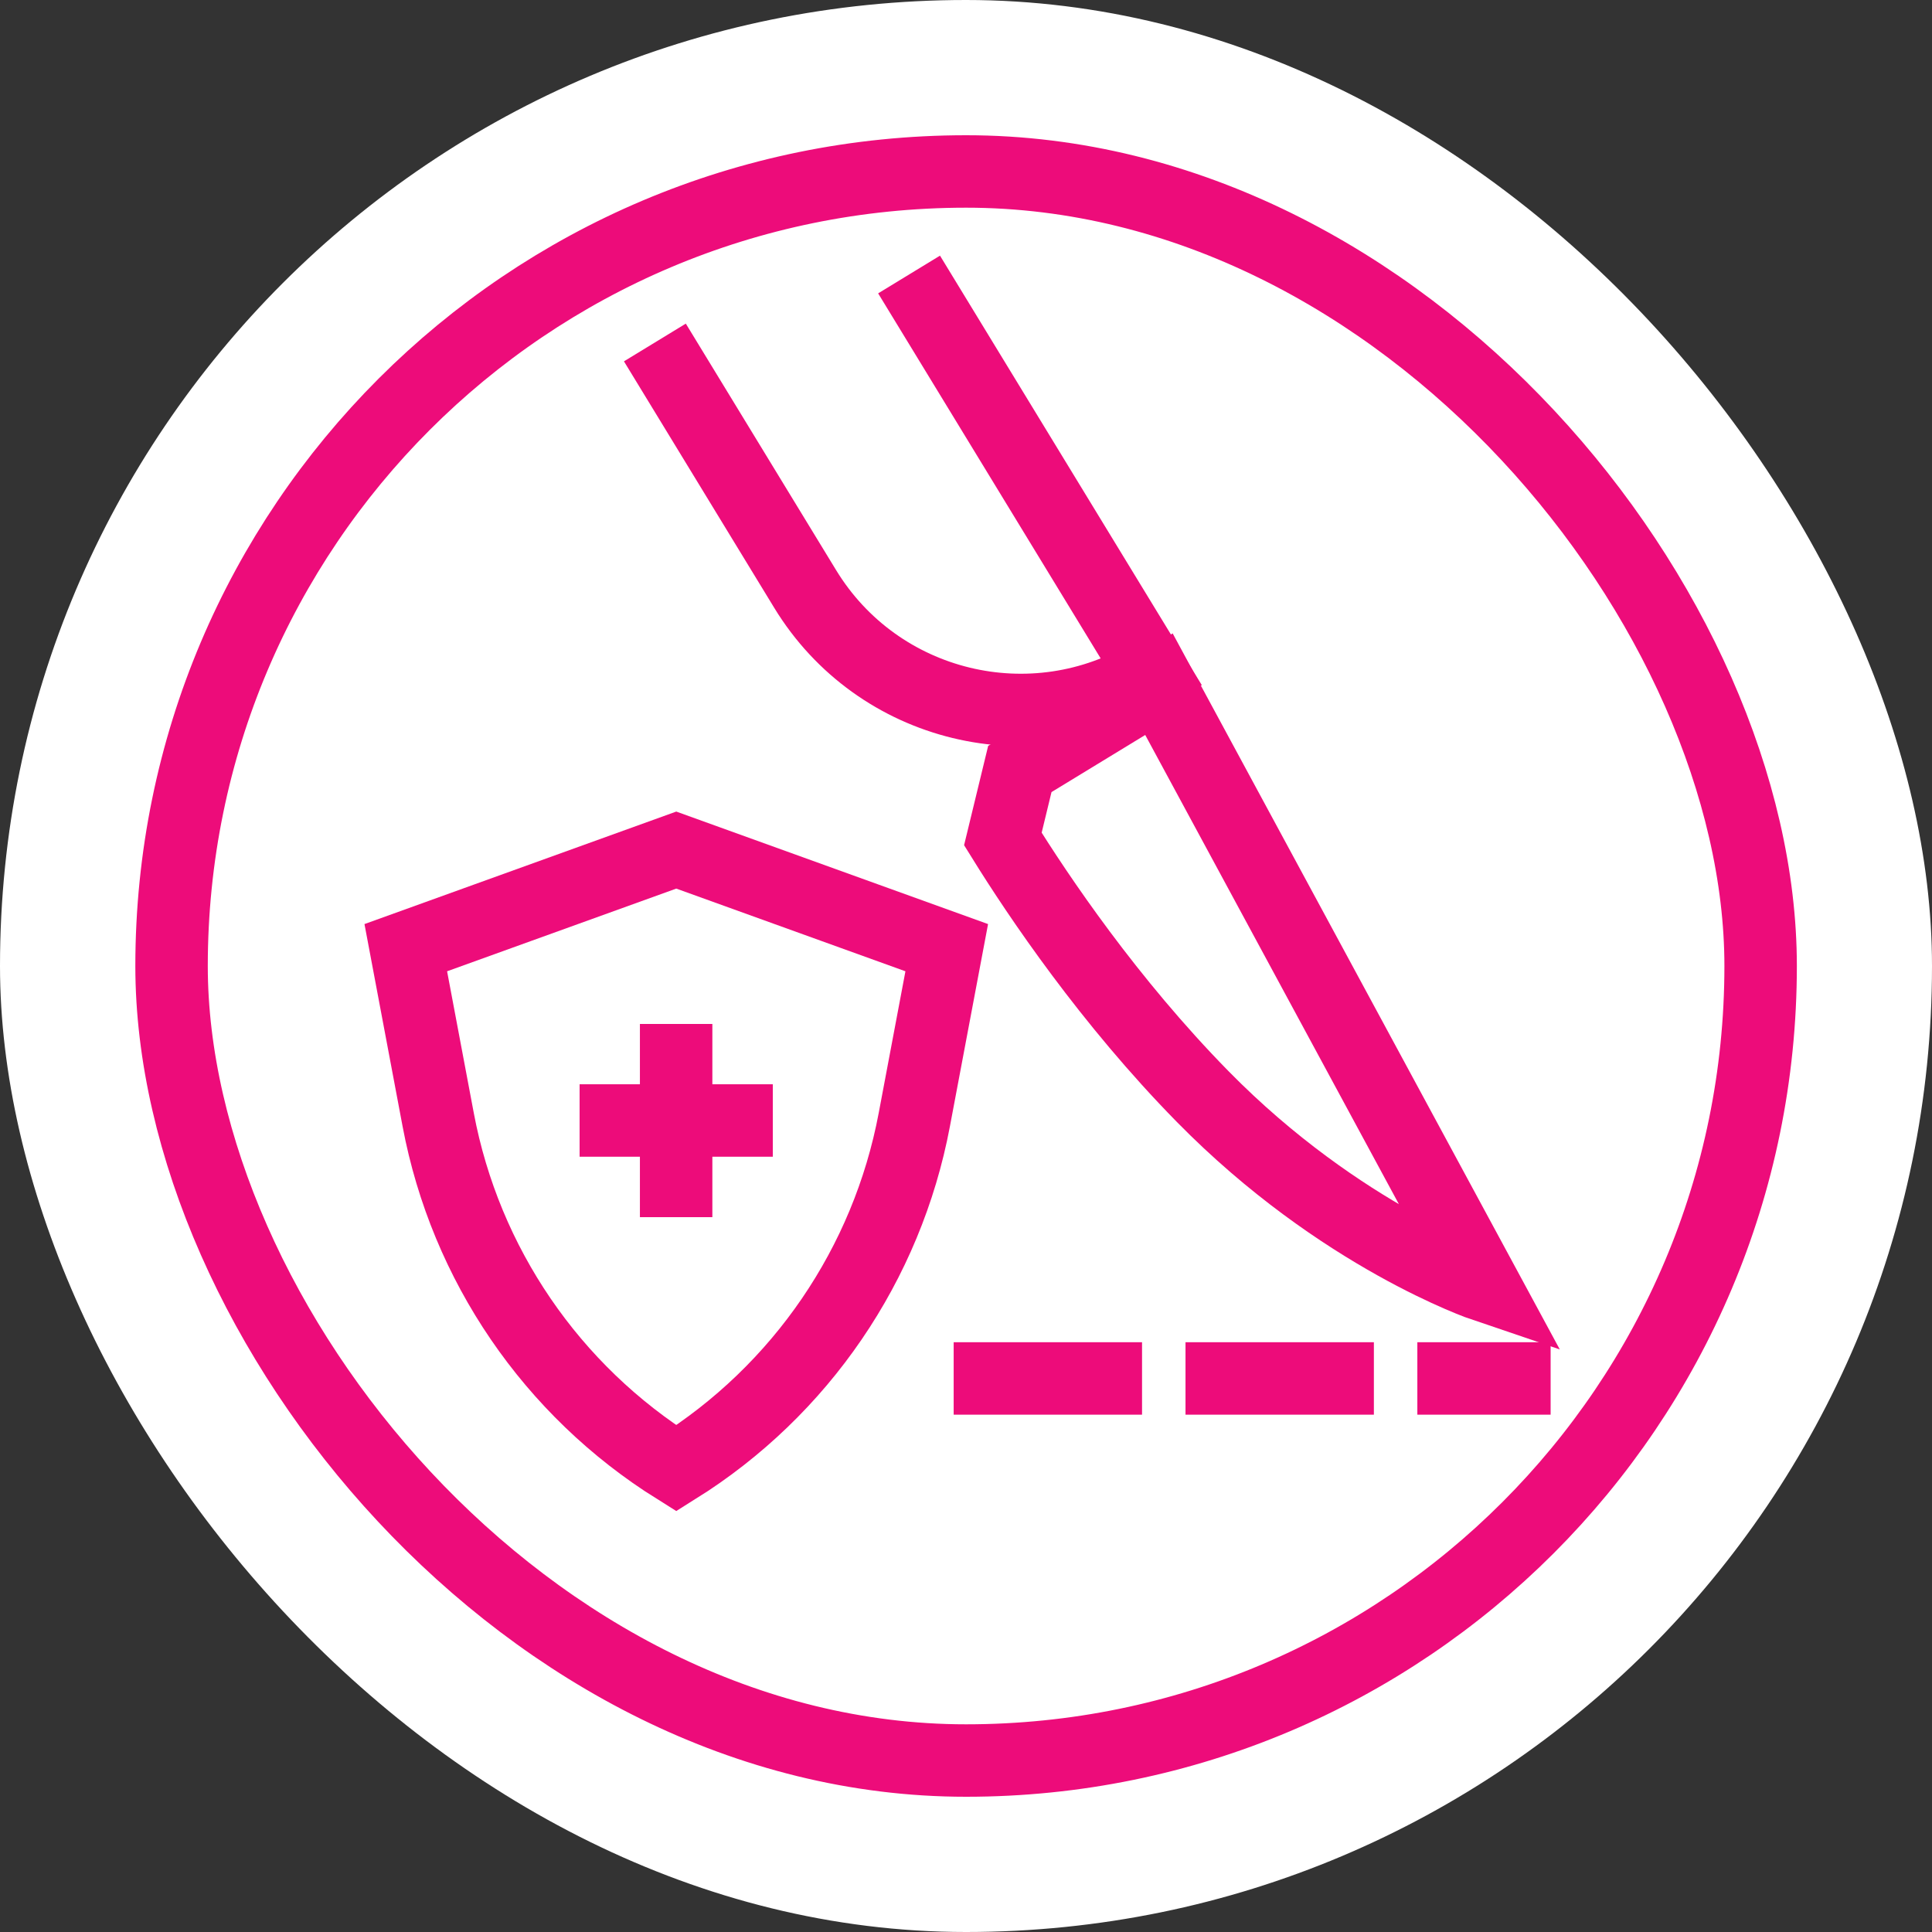
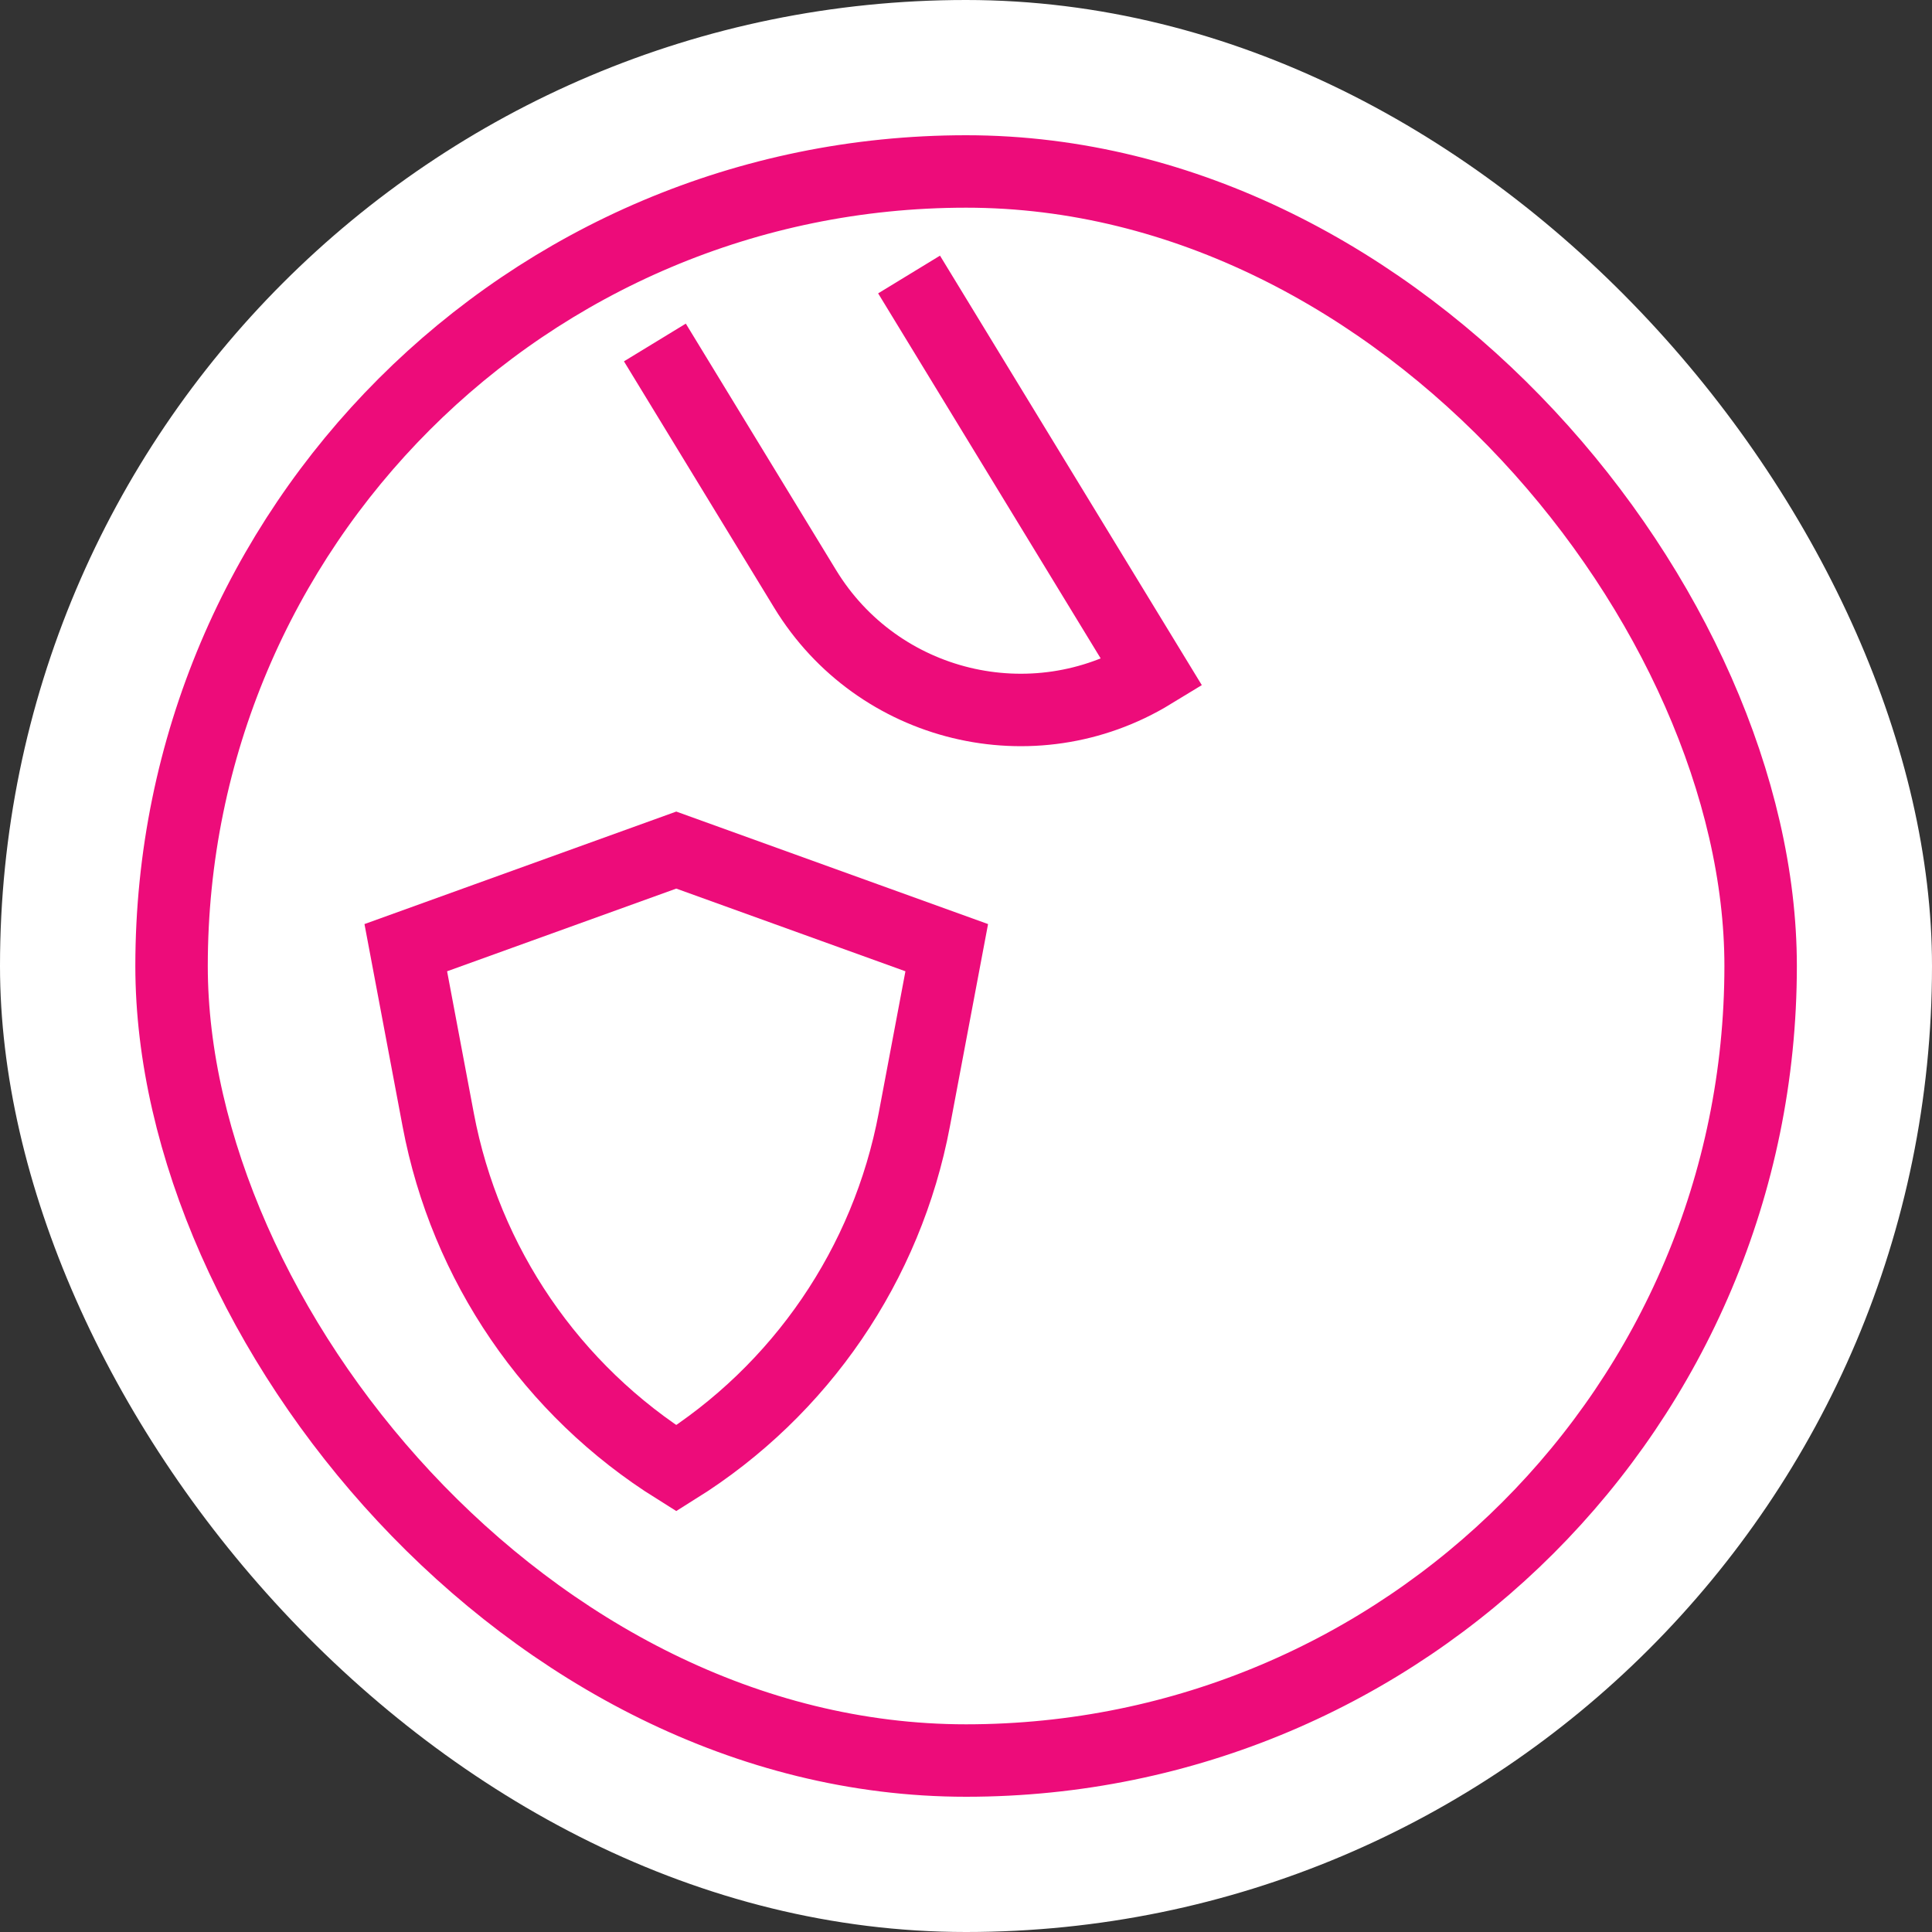
<svg xmlns="http://www.w3.org/2000/svg" width="60" height="60" viewBox="0 0 60 60" fill="none">
  <rect x="0" y="0" width="60" height="60" fill="#333333" stroke="none" />
  <rect width="60" height="60" rx="30" fill="white" />
  <rect x="5.328" y="5.325" width="49.35" height="49.35" rx="24.675" stroke="#ED0C7A" stroke-width="2.25" />
  <path d="M28.232 8.525L35.777 20.902C32.081 23.155 27.257 21.986 25.004 18.289L20.338 10.636" stroke="#ED0C7A" stroke-width="2.25" />
-   <path d="M35.992 21.248L46.089 39.924C46.089 39.924 41.634 38.416 37.351 34.055C34.443 31.094 32.252 27.84 31.145 26.055L31.672 23.881L35.992 21.248Z" stroke="#ED0C7A" stroke-width="2.25" />
-   <path d="M30.742 42.809L47.031 42.809" stroke="#ED0C7A" stroke-width="2.25" stroke-linecap="square" stroke-dasharray="3.6 3.6" />
  <path d="M12.602 29.431L21.002 26.4L29.402 29.431L28.394 34.777C27.549 39.259 24.869 43.183 21.002 45.6C17.134 43.183 14.454 39.259 13.609 34.777L12.602 29.431Z" fill="white" stroke="#ED0C7A" stroke-width="2.25" />
-   <path d="M20.998 31.8V37.8M24 34.798L18 34.798" stroke="#ED0C7A" stroke-width="2.25" />
</svg>